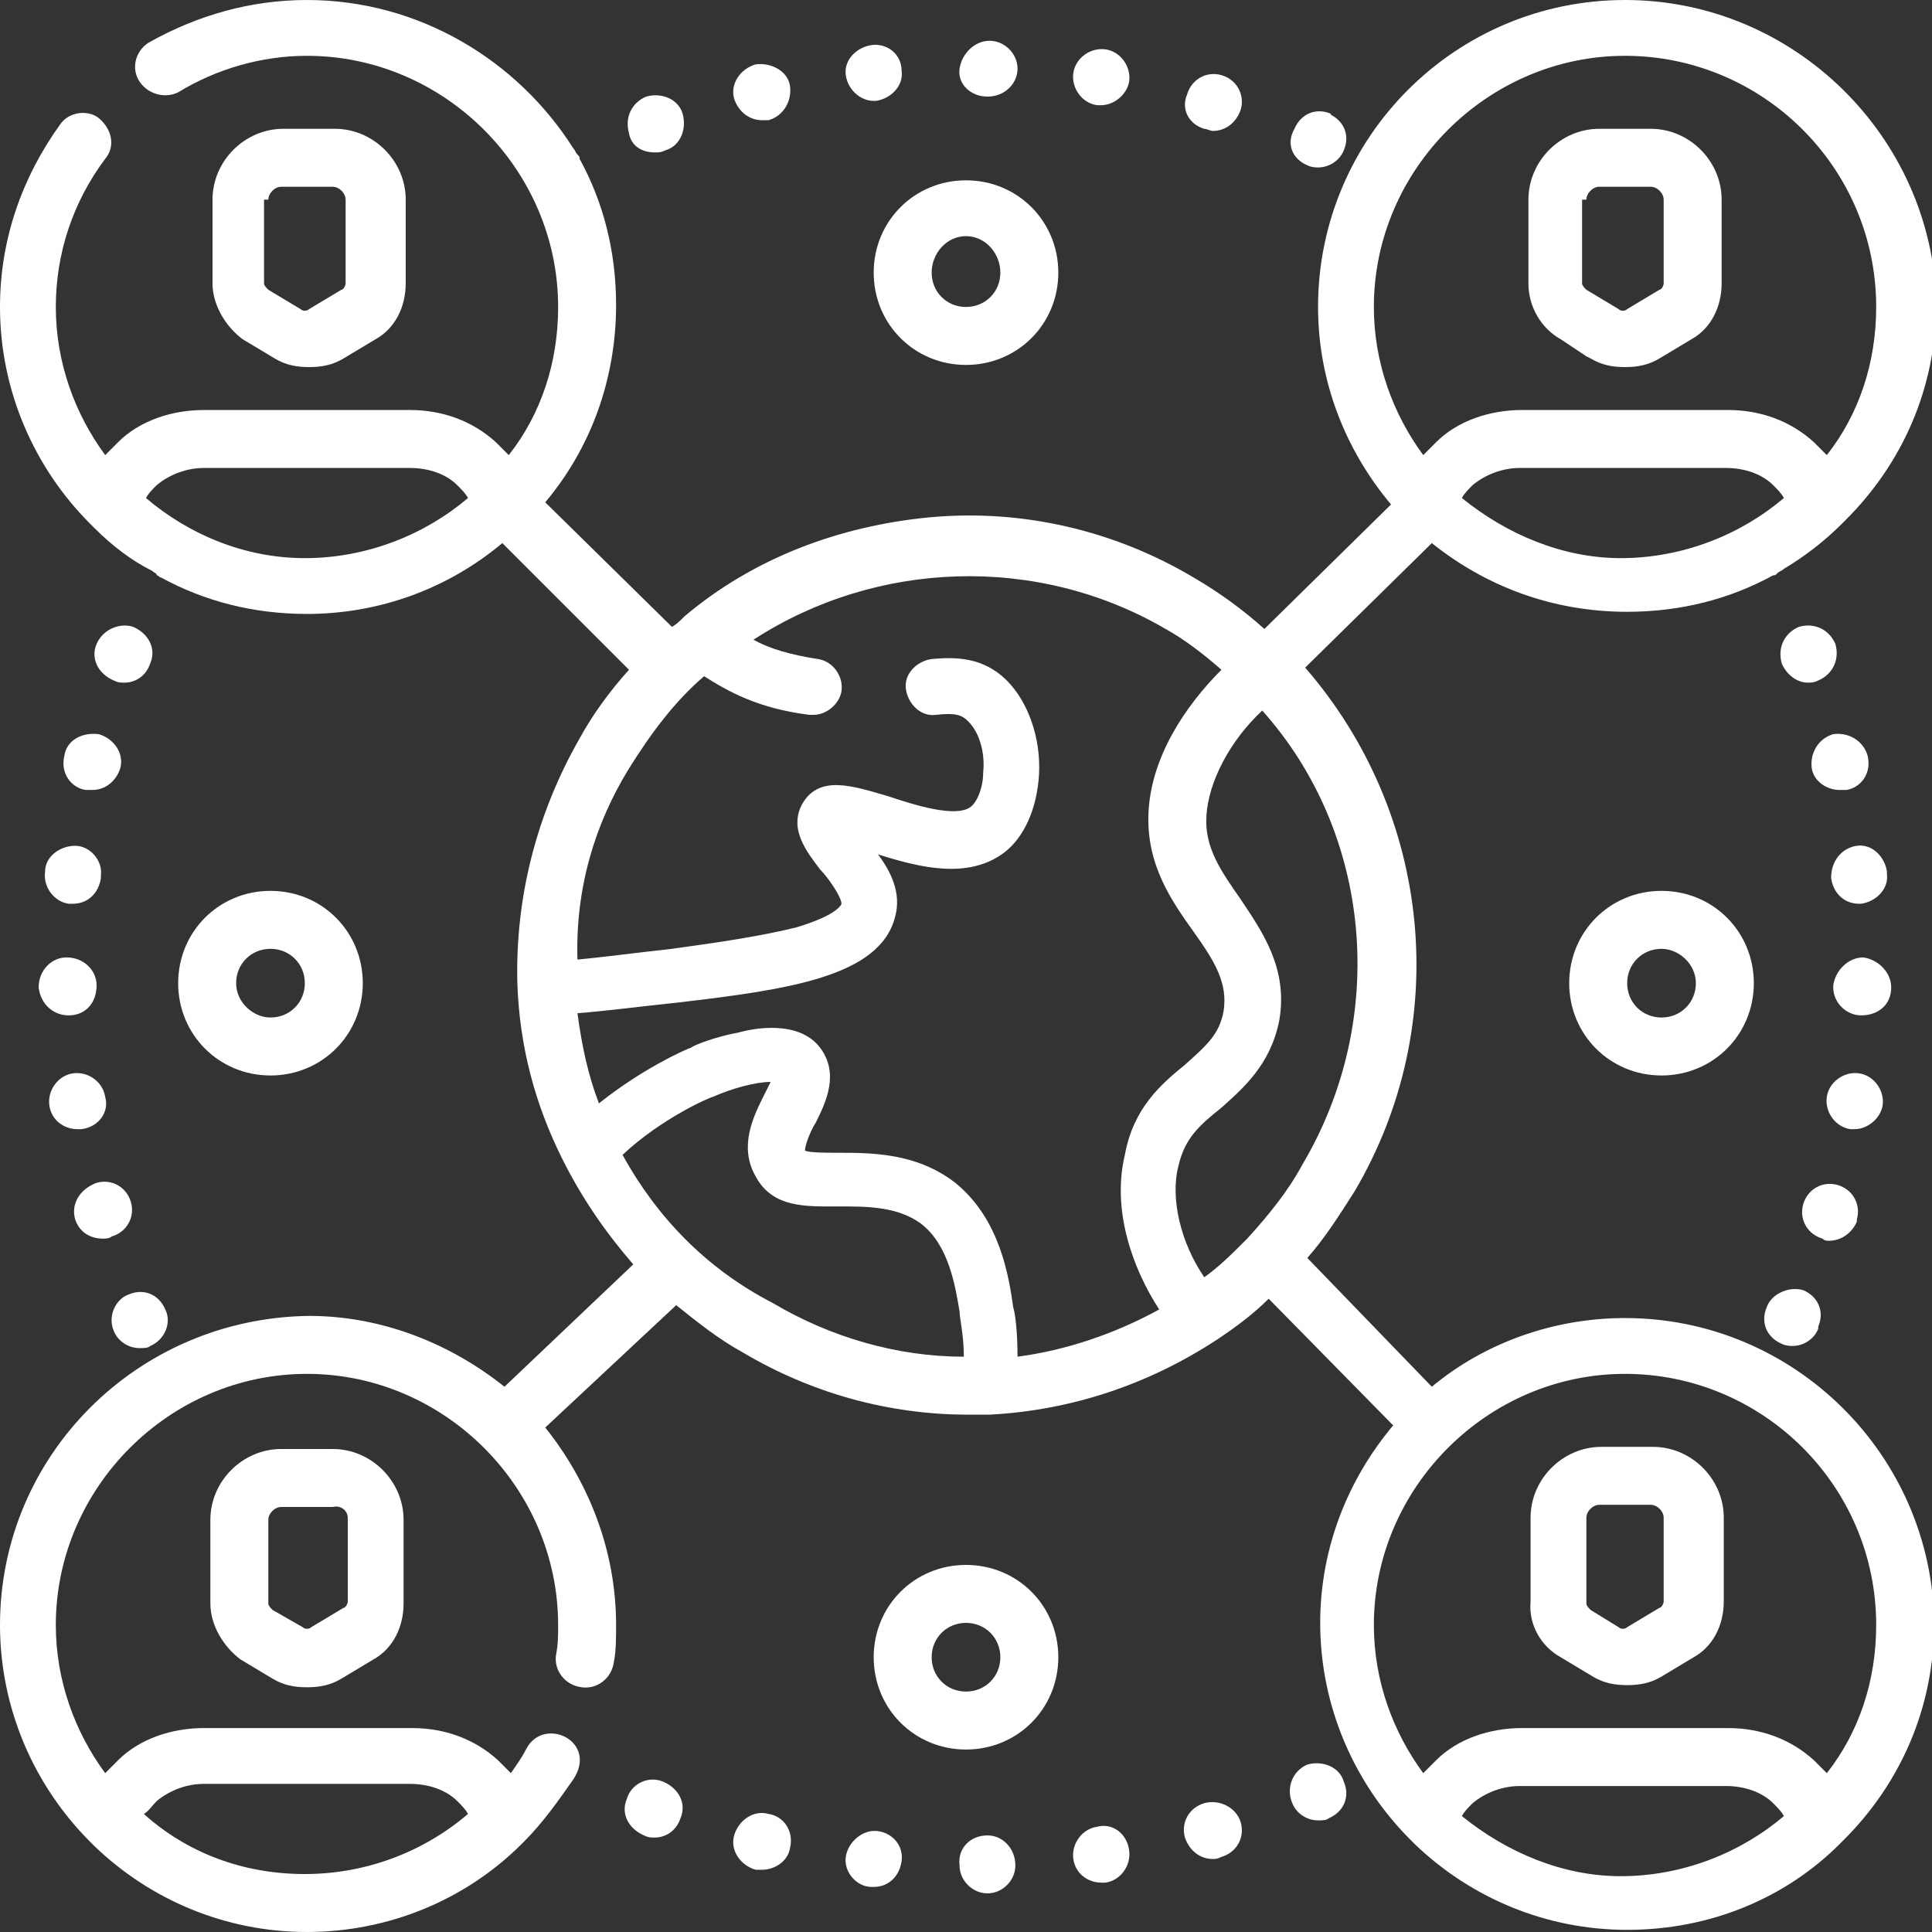
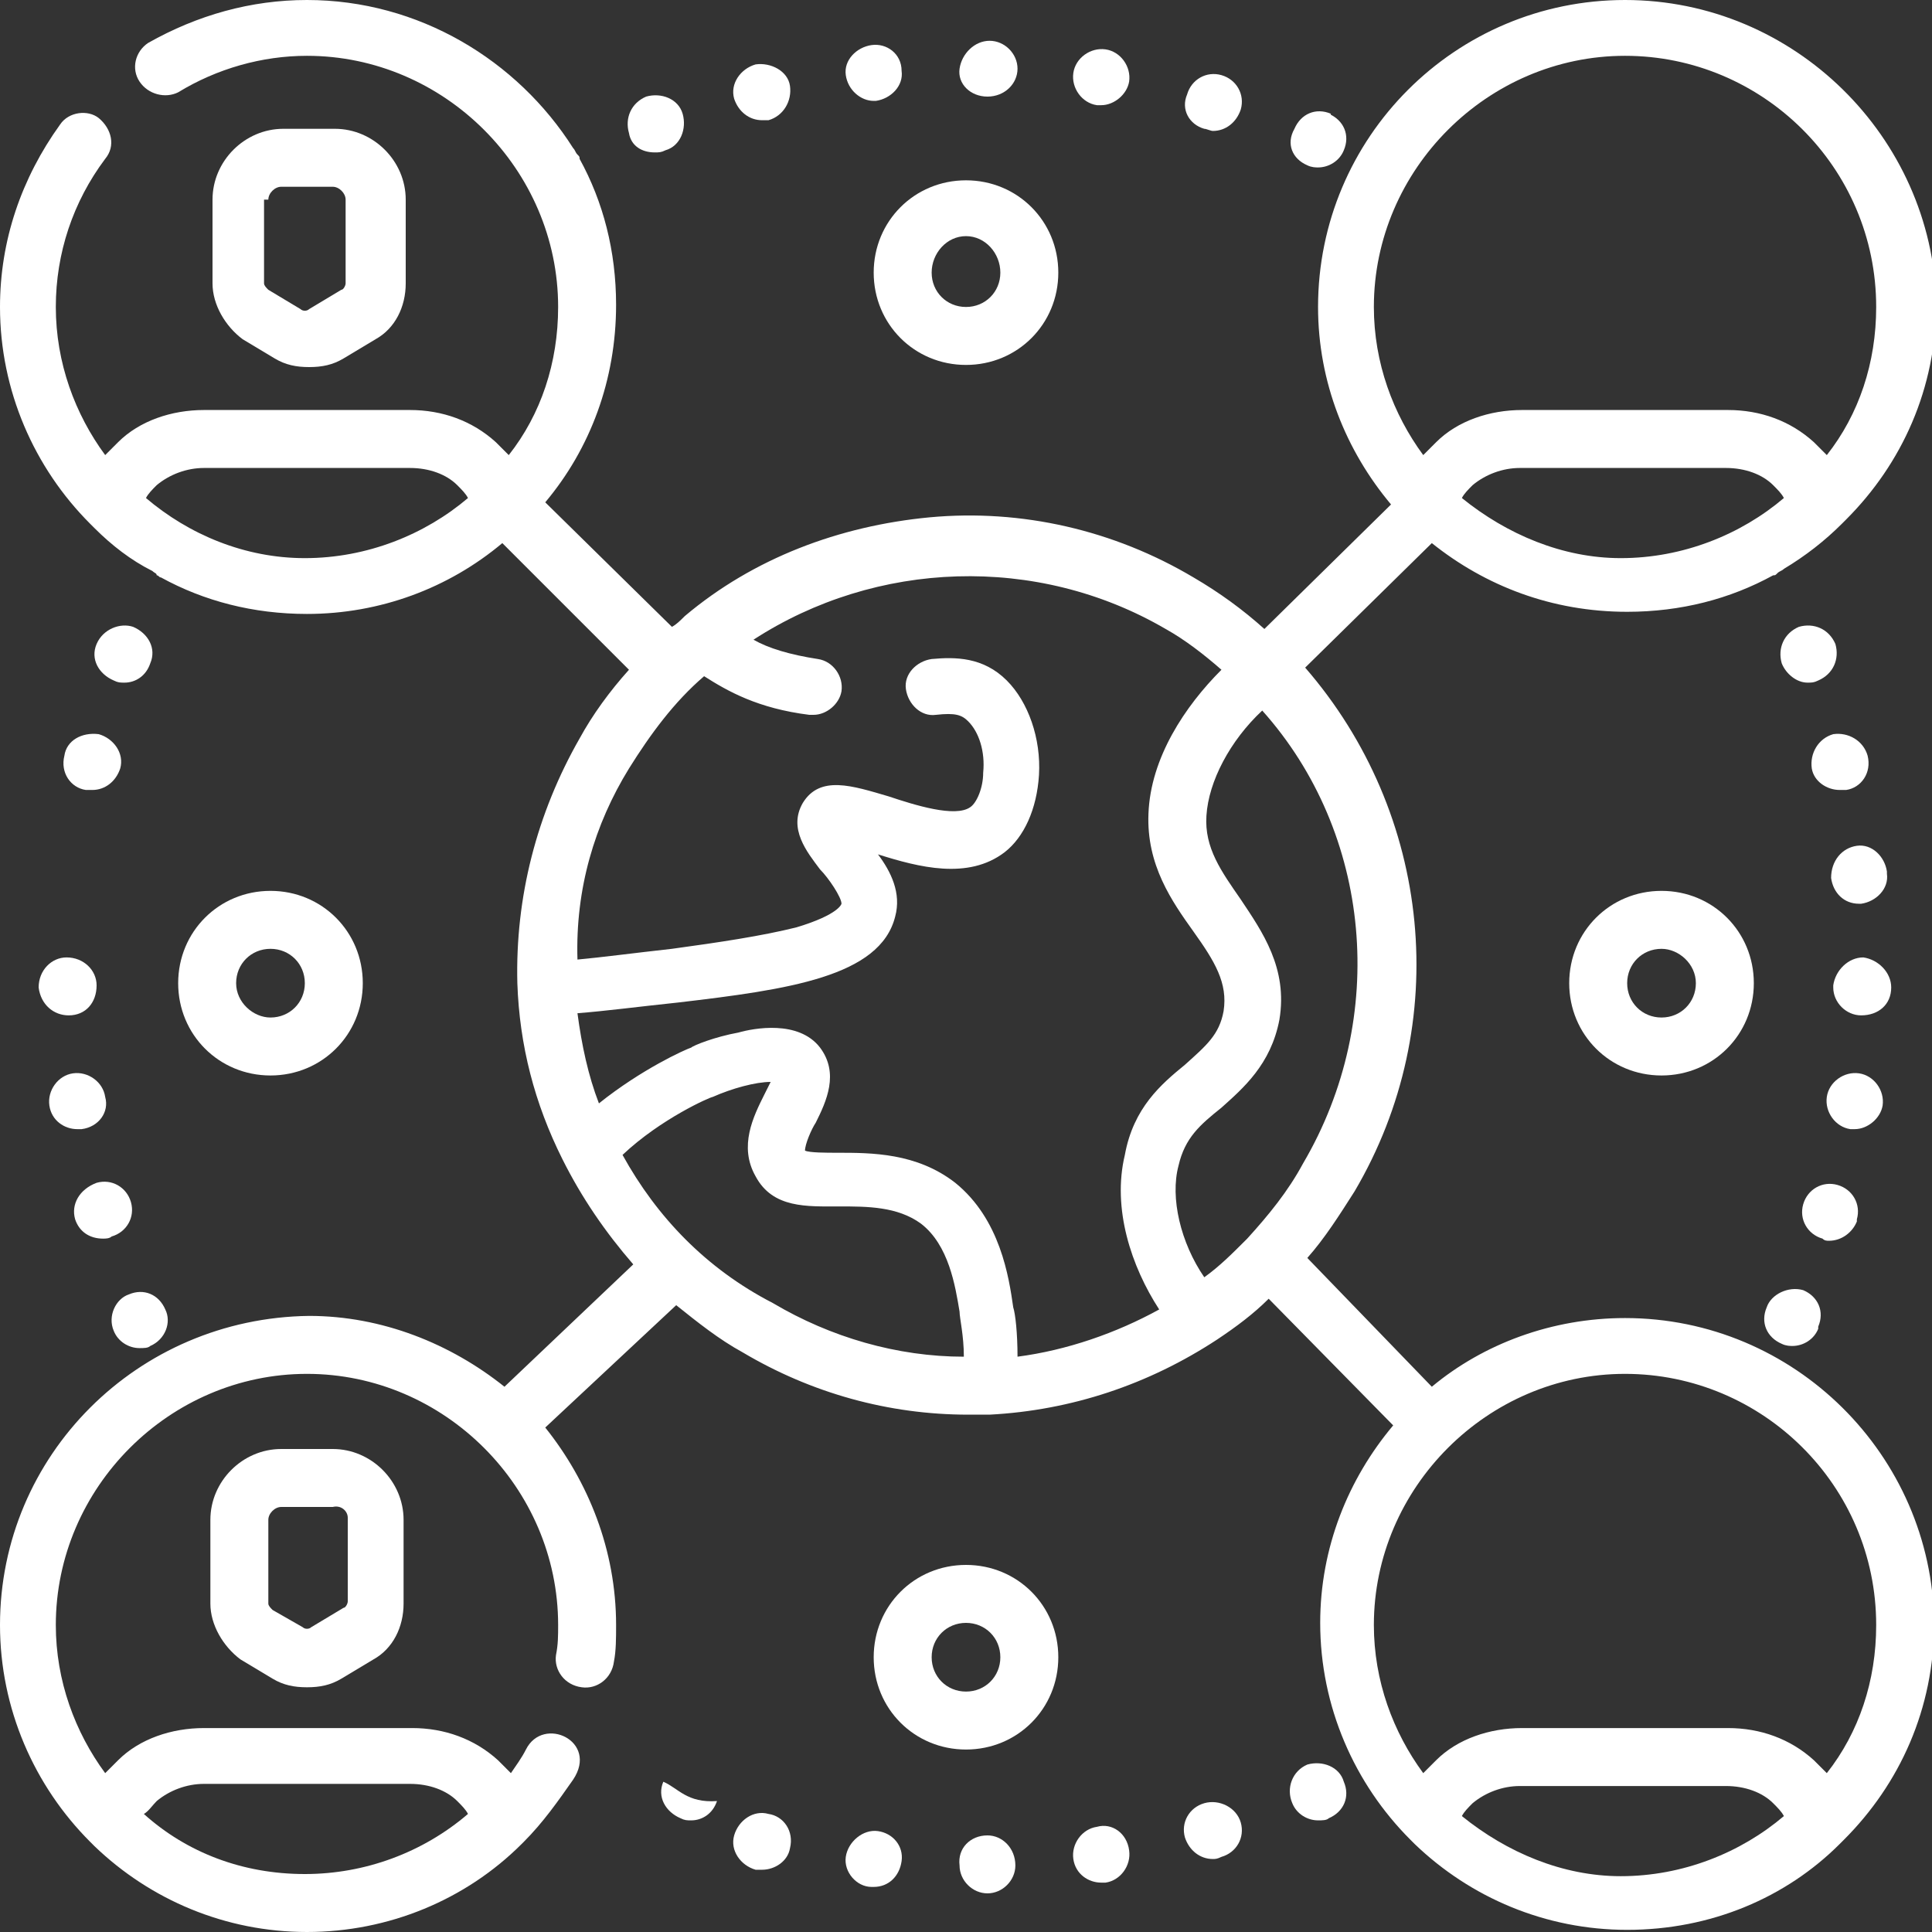
<svg xmlns="http://www.w3.org/2000/svg" version="1.1" id="Layer_1" x="0px" y="0px" viewBox="0 0 90 90" style="enable-background:new 0 0 90 90;" xml:space="preserve">
  <rect x="0" y="0" width="90" height="90" fill="#333333" stroke="none" />
  <style type="text/css">
	.st0{fill:#FFFFFF;}
</style>
  <g>
    <path class="st0" d="M60.9,82.2C60.9,82.2,60.9,82.3,60.9,82.2c-0.7,0.3-1,1.1-0.7,1.8c0.2,0.5,0.7,0.8,1.2,0.8   c0.2,0,0.4,0,0.5-0.1c0.7-0.3,1-1,0.7-1.7C62.4,82.3,61.6,82,60.9,82.2z" />
    <path class="st0" d="M40.9,85.3L40.9,85.3c-0.7-0.1-1.4,0.5-1.5,1.2c-0.1,0.7,0.5,1.4,1.2,1.4l0,0c0,0,0.1,0,0.1,0   c0.7,0,1.2-0.5,1.3-1.2C42.1,86,41.6,85.4,40.9,85.3z" />
    <path class="st0" d="M35.8,84.5l-0.3,1.3L35.8,84.5c-0.7-0.2-1.4,0.3-1.6,1c-0.2,0.7,0.3,1.4,1,1.6l0,0c0.1,0,0.2,0,0.3,0   c0.6,0,1.2-0.4,1.3-1C37,85.3,36.5,84.6,35.8,84.5z" />
-     <path class="st0" d="M30.9,83L30.9,83c-0.7-0.3-1.5,0.1-1.7,0.8c-0.3,0.7,0.1,1.4,0.8,1.7l0,0c0.2,0.1,0.3,0.1,0.5,0.1   c0.5,0,1-0.3,1.2-0.9C32,84,31.6,83.3,30.9,83z" />
+     <path class="st0" d="M30.9,83L30.9,83c-0.3,0.7,0.1,1.4,0.8,1.7l0,0c0.2,0.1,0.3,0.1,0.5,0.1   c0.5,0,1-0.3,1.2-0.9C32,84,31.6,83.3,30.9,83z" />
    <path class="st0" d="M51.1,85.1l0.2,1.3L51.1,85.1c-0.7,0.1-1.2,0.8-1.1,1.5c0.1,0.7,0.7,1.1,1.3,1.1c0.1,0,0.1,0,0.2,0   c0,0,0,0,0,0c0.7-0.1,1.2-0.8,1.1-1.5C52.5,85.4,51.8,84.9,51.1,85.1z" />
    <path class="st0" d="M46,85.5C46,85.5,46,85.5,46,85.5C46,85.5,46,85.5,46,85.5c-0.8,0-1.4,0.6-1.3,1.4c0,0.7,0.6,1.3,1.3,1.3h0   c0.7,0,1.3-0.6,1.3-1.3C47.3,86.1,46.7,85.5,46,85.5z" />
    <path class="st0" d="M56.1,84C56.1,84,56.1,84,56.1,84c-0.7,0.2-1.1,0.9-0.9,1.6c0.2,0.6,0.7,1,1.3,1c0.1,0,0.2,0,0.4-0.1   c0.7-0.2,1.1-0.9,0.9-1.6S56.8,83.8,56.1,84z" />
    <path class="st0" d="M51.1,4.9c0.1,0,0.1,0,0.2,0c0.6,0,1.2-0.5,1.3-1.1c0.1-0.7-0.4-1.4-1.1-1.5c0,0,0,0,0,0   c-0.7-0.1-1.4,0.4-1.5,1.1S50.4,4.8,51.1,4.9z" />
    <path class="st0" d="M60.9,7.7C60.9,7.7,60.9,7.8,60.9,7.7c0.2,0.1,0.4,0.1,0.5,0.1c0.5,0,1-0.3,1.2-0.8c0.3-0.7,0-1.4-0.7-1.7   l-0.5,1.2L62,5.3c-0.7-0.3-1.4,0-1.7,0.7C59.9,6.7,60.2,7.4,60.9,7.7z" />
    <path class="st0" d="M40.7,4.7c0,0,0.1,0,0.1,0l0,0c0.7-0.1,1.3-0.7,1.2-1.4C42,2.5,41.3,2,40.6,2.1l0,0c-0.7,0.1-1.3,0.7-1.2,1.4   C39.5,4.2,40.1,4.7,40.7,4.7z" />
    <path class="st0" d="M35.5,5.6c0.1,0,0.2,0,0.3,0l0,0c0.7-0.2,1.1-0.9,1-1.6s-0.9-1.1-1.6-1l0.3,1.3L35.2,3c-0.7,0.2-1.2,0.9-1,1.6   C34.4,5.2,34.9,5.6,35.5,5.6z" />
    <path class="st0" d="M56.1,6C56.1,6,56.1,6,56.1,6c0.1,0,0.3,0.1,0.4,0.1c0.6,0,1.1-0.4,1.3-1c0.2-0.7-0.2-1.4-0.9-1.6l-0.4,1.3   l0.4-1.3c-0.7-0.2-1.4,0.2-1.6,0.9C55,5.1,55.4,5.8,56.1,6z" />
    <path class="st0" d="M30.5,7.1c0.2,0,0.3,0,0.5-0.1c0.7-0.2,1-1,0.8-1.7c-0.2-0.7-1-1-1.7-0.8c0,0,0,0,0,0c-0.7,0.3-1,1-0.8,1.7   C29.4,6.8,29.9,7.1,30.5,7.1z" />
    <path class="st0" d="M46,4.5C46,4.5,46,4.5,46,4.5L46,4.5c0.8,0,1.4-0.6,1.4-1.3c0-0.7-0.6-1.3-1.3-1.3l0,1.3l0-1.3   c-0.7,0-1.3,0.6-1.4,1.3S45.2,4.5,46,4.5z" />
    <path class="st0" d="M5.3,62c0.2,0.5,0.7,0.8,1.2,0.8c0.2,0,0.4,0,0.5-0.1c0.7-0.3,1-1.1,0.7-1.7c-0.3-0.7-1-1-1.7-0.7   C5.4,60.5,5,61.3,5.3,62C5.3,61.9,5.3,62,5.3,62z" />
    <path class="st0" d="M3,35.2L3,35.2c-0.2,0.8,0.3,1.5,1,1.6c0.1,0,0.2,0,0.3,0c0.6,0,1.1-0.4,1.3-1c0.2-0.7-0.3-1.4-1-1.6   C3.8,34.1,3.1,34.5,3,35.2z M4.5,35.6l-0.3-0.1L4.5,35.6L4.5,35.6z" />
-     <path class="st0" d="M2.1,40.6C2,41.3,2.5,42,3.2,42.1c0.1,0,0.1,0,0.2,0c0.7,0,1.2-0.5,1.3-1.2l0-0.1c0.1-0.7-0.5-1.4-1.2-1.4   C2.8,39.4,2.1,39.9,2.1,40.6z" />
    <path class="st0" d="M3.5,56.8c0.2,0.6,0.7,0.9,1.3,0.9c0.1,0,0.3,0,0.4-0.1c0.7-0.2,1.1-0.9,0.9-1.6c-0.2-0.7-0.9-1.1-1.6-0.9   C3.7,55.4,3.3,56.1,3.5,56.8C3.5,56.8,3.5,56.8,3.5,56.8z" />
    <path class="st0" d="M3.2,47.3C3.2,47.3,3.2,47.3,3.2,47.3c0.8,0,1.3-0.6,1.3-1.4l0,0c0-0.7-0.6-1.3-1.4-1.3   c-0.7,0-1.3,0.6-1.3,1.4C1.9,46.8,2.5,47.3,3.2,47.3z" />
    <path class="st0" d="M4.9,51.1C4.9,51.1,4.9,51.1,4.9,51.1c-0.1-0.7-0.8-1.2-1.5-1.1c-0.7,0.1-1.2,0.8-1.1,1.5   c0.1,0.7,0.7,1.1,1.3,1.1c0.1,0,0.1,0,0.2,0C4.6,52.5,5.1,51.8,4.9,51.1z" />
    <path class="st0" d="M6.2,29.2C5.6,29,4.8,29.3,4.5,30l0,0c-0.3,0.7,0.1,1.4,0.8,1.7c0.2,0.1,0.3,0.1,0.5,0.1c0.5,0,1-0.3,1.2-0.9   l0,0C7.3,30.2,6.9,29.5,6.2,29.2z" />
    <path class="st0" d="M85.2,57.8c0.6,0,1.1-0.4,1.3-0.9c0,0,0,0,0-0.1c0.2-0.7-0.2-1.4-0.9-1.6c-0.7-0.2-1.4,0.2-1.6,0.9   c-0.2,0.7,0.2,1.4,0.9,1.6C85,57.8,85.1,57.8,85.2,57.8z" />
    <path class="st0" d="M88.1,46c0-0.7-0.6-1.3-1.3-1.4c-0.7,0-1.3,0.6-1.4,1.3l0,0.1c0,0.7,0.6,1.3,1.3,1.3   C87.5,47.3,88.1,46.8,88.1,46z M87,46l-0.2,0L87,46L87,46z" />
    <path class="st0" d="M85.5,30c-0.3-0.7-1-1-1.7-0.8c-0.7,0.3-1,1-0.8,1.7l0,0c0.2,0.5,0.7,0.9,1.2,0.9c0.2,0,0.3,0,0.5-0.1   C85.4,31.4,85.7,30.7,85.5,30L85.5,30z" />
    <path class="st0" d="M82.3,60.9c-0.3,0.7,0,1.4,0.7,1.7c0.2,0.1,0.4,0.1,0.5,0.1c0.5,0,1-0.3,1.2-0.8c0,0,0,0,0-0.1   c0.3-0.7,0-1.4-0.7-1.7C83.3,59.9,82.5,60.3,82.3,60.9z" />
    <path class="st0" d="M86.5,39.4c-0.7,0.1-1.2,0.7-1.2,1.5c0.1,0.7,0.6,1.2,1.3,1.2c0,0,0.1,0,0.1,0c0.7-0.1,1.3-0.7,1.2-1.4l0-0.1   C87.8,39.9,87.2,39.3,86.5,39.4z" />
    <path class="st0" d="M86.6,50c-0.7-0.1-1.4,0.4-1.5,1.1c0,0,0,0,0,0c-0.1,0.7,0.4,1.4,1.1,1.5c0.1,0,0.1,0,0.2,0   c0.6,0,1.2-0.5,1.3-1.1l-1.3-0.2l1.3,0.2C87.8,50.8,87.3,50.1,86.6,50z" />
    <path class="st0" d="M87,35.2c-0.2-0.7-0.9-1.1-1.6-1c-0.7,0.2-1.1,0.9-1,1.6c0.1,0.6,0.7,1,1.3,1c0.1,0,0.2,0,0.3,0   C86.7,36.7,87.2,36,87,35.2C87,35.2,87,35.2,87,35.2z" />
    <path class="st0" d="M12.8,16.7c0.5,0.3,1,0.4,1.6,0.4s1.1-0.1,1.6-0.4l1.5-0.9c0.9-0.5,1.4-1.5,1.4-2.6V9.3c0-1.8-1.5-3.3-3.3-3.3   h-2.4c-1.8,0-3.3,1.5-3.3,3.3v3.9c0,1,0.6,2,1.4,2.6L12.8,16.7z M12.5,9.3c0-0.3,0.3-0.6,0.6-0.6h2.4c0.3,0,0.6,0.3,0.6,0.6v3.9   c0,0.1-0.1,0.3-0.2,0.3l-1.5,0.9c-0.1,0.1-0.3,0.1-0.4,0l-1.5-0.9c-0.1-0.1-0.2-0.2-0.2-0.3V9.3z" />
-     <path class="st0" d="M72.7,15.8l1.2,0.8c0,0,0,0,0,0l0.2,0.1c0.5,0.3,1,0.4,1.6,0.4s1.1-0.1,1.6-0.4l1.5-0.9   c0.9-0.5,1.4-1.5,1.4-2.6V9.3c0-1.8-1.5-3.3-3.3-3.3h-2.4c-1.8,0-3.3,1.5-3.3,3.3v3.9C71.2,14.3,71.8,15.3,72.7,15.8z M73.9,9.3   c0-0.3,0.3-0.6,0.6-0.6h2.4c0.3,0,0.6,0.3,0.6,0.6v3.9c0,0.1-0.1,0.3-0.2,0.3h0l-1.5,0.9c-0.1,0.1-0.3,0.1-0.4,0l-1.5-0.9   c-0.1-0.1-0.2-0.2-0.2-0.3V9.3z" />
    <path class="st0" d="M13.1,67.5c-1.8,0-3.3,1.5-3.3,3.3v3.9c0,1,0.6,2,1.4,2.6l1.5,0.9c0.5,0.3,1,0.4,1.6,0.4s1.1-0.1,1.6-0.4   l1.5-0.9c0.9-0.5,1.4-1.5,1.4-2.6v-3.9c0-1.8-1.5-3.3-3.3-3.3H13.1z M16.2,70.7v3.9c0,0.1-0.1,0.3-0.2,0.3l-1.5,0.9   c-0.1,0.1-0.3,0.1-0.4,0L12.7,75c-0.1-0.1-0.2-0.2-0.2-0.3v-3.9c0-0.3,0.3-0.6,0.6-0.6h2.4C15.9,70.1,16.2,70.4,16.2,70.7z" />
    <path class="st0" d="M75.7,61.4c-3.4,0-6.6,1.2-9,3.2l-5.8-6c0.8-0.9,1.5-2,2.2-3.1c4.6-7.8,3.6-17.6-2.3-24.4l5.9-5.8   c2.5,2,5.6,3.2,9.1,3.2c2.5,0,4.8-0.6,6.8-1.7c0.1,0,0.1,0,0.2-0.1c0.1-0.1,0.2-0.1,0.3-0.2c1-0.6,1.9-1.3,2.7-2.1   c0.1-0.1,0.1-0.1,0.2-0.2c2.6-2.6,4.2-6.1,4.2-10.1C90,6.4,83.6,0,75.7,0c-7.9,0-14.3,6.4-14.3,14.3c0,3.5,1.3,6.7,3.4,9.2   l-5.9,5.8c-1-0.9-2.1-1.7-3.3-2.4c-3.7-2.2-8-3.2-12.3-2.8c-4.2,0.4-8.2,1.9-11.4,4.6c0,0,0,0,0,0c0,0,0,0,0,0   c-0.2,0.2-0.4,0.4-0.6,0.5l-5.9-5.8c2.1-2.5,3.3-5.7,3.3-9.2c0-2.5-0.6-4.8-1.7-6.8c0-0.1,0-0.1-0.1-0.2c-0.1-0.1-0.1-0.2-0.2-0.3   C24.1,2.8,19.5,0,14.3,0c-2.6,0-5.1,0.7-7.4,2C6.3,2.4,6.1,3.2,6.5,3.8s1.2,0.8,1.8,0.5c1.8-1.1,3.9-1.7,6-1.7   C20.7,2.6,26,7.9,26,14.3c0,2.6-0.8,5-2.3,6.9c-0.2-0.2-0.4-0.4-0.6-0.6c-1.1-1-2.5-1.5-4-1.5H9.5c-1.5,0-3,0.5-4,1.5   c-0.2,0.2-0.4,0.4-0.6,0.6c-1.4-1.9-2.3-4.3-2.3-6.9c0-2.5,0.8-4.9,2.3-6.9C5.4,6.8,5.2,6,4.6,5.5C4.1,5.1,3.2,5.2,2.8,5.8   C1,8.3,0,11.2,0,14.3c0,3.9,1.6,7.5,4.2,10.1c0.1,0.1,0.1,0.1,0.2,0.2c0.8,0.8,1.7,1.5,2.7,2c0.1,0.1,0.2,0.1,0.2,0.2   c0.1,0,0.1,0.1,0.2,0.1c2,1.1,4.3,1.7,6.8,1.7c3.4,0,6.6-1.2,9.1-3.3l5.9,5.9c-0.9,1-1.7,2.1-2.3,3.2c-2,3.5-3,7.4-2.9,11.4   c0,0,0,0,0,0v0c0.1,2.9,0.8,5.6,2.1,8.2c0,0,0,0,0,0c0,0,0,0,0,0c0.9,1.8,2,3.4,3.3,4.9l-6,5.7c-2.5-2-5.7-3.3-9.1-3.3   C6.4,61.4,0,67.8,0,75.7c0,3.9,1.6,7.5,4.2,10.1c0.1,0.1,0.1,0.1,0.2,0.2c2.6,2.5,6.1,4,9.9,4c3.8,0,7.4-1.5,10-4.1   c0,0,0,0,0.1-0.1c0.9-0.9,1.6-1.9,2.3-2.9c1.2-1.8-1.4-3-2.2-1.4c-0.2,0.4-0.5,0.8-0.7,1.1c-0.2-0.2-0.4-0.4-0.6-0.6   c-1.1-1-2.5-1.5-4-1.5H9.5c-1.5,0-3,0.5-4,1.5c-0.2,0.2-0.4,0.4-0.6,0.6c-1.4-1.9-2.3-4.3-2.3-6.9C2.6,69.3,7.9,64,14.3,64   C20.7,64,26,69.3,26,75.7c0,0.5,0,0.9-0.1,1.4c-0.1,0.7,0.4,1.4,1.2,1.5c0.7,0.1,1.4-0.4,1.5-1.2c0.1-0.5,0.1-1.1,0.1-1.7   c0-3.5-1.3-6.7-3.3-9.2l6.1-5.7c1,0.8,2,1.6,3.1,2.2c3.2,1.9,6.8,2.9,10.5,2.9c0.3,0,0.7,0,1,0c3.8-0.2,7.4-1.4,10.6-3.5   c0.9-0.6,1.7-1.2,2.4-1.9l5.8,5.9c-2.1,2.5-3.4,5.7-3.4,9.2c0,3.9,1.6,7.5,4.2,10.1c0.1,0.1,0.1,0.1,0.2,0.2c2.6,2.5,6.1,4,9.9,4   c3.9,0,7.4-1.5,9.9-4c0.1-0.1,0.1-0.1,0.2-0.2c2.6-2.6,4.2-6.1,4.2-10.1C90,67.8,83.6,61.4,75.7,61.4z M7.3,83.9   c0.6-0.5,1.4-0.8,2.2-0.8h9.6c0.9,0,1.7,0.3,2.2,0.8c0.2,0.2,0.4,0.4,0.5,0.6c-2.1,1.8-4.8,2.8-7.6,2.8c-2.9,0-5.5-1-7.5-2.8   C6.9,84.4,7.1,84.1,7.3,83.9z M60.7,54.2c-0.7,1.3-1.6,2.4-2.6,3.5c0,0,0,0,0,0c0,0,0,0-0.1,0.1c-0.6,0.6-1.2,1.2-1.9,1.7   c-1.1-1.6-1.6-3.7-1.2-5.2c0.3-1.3,1-1.9,2-2.7c1-0.9,2.3-2,2.7-4.1c0.4-2.4-0.8-4.1-1.8-5.6c-0.9-1.3-1.7-2.4-1.6-3.9   c0.1-1.6,1.1-3.5,2.6-4.9C63.9,38.8,64.7,47.4,60.7,54.2z M68.1,23.2c0.1-0.2,0.3-0.4,0.5-0.6c0.6-0.5,1.4-0.8,2.2-0.8h9.6   c0.9,0,1.7,0.3,2.2,0.8c0.2,0.2,0.4,0.4,0.5,0.6c-2,1.7-4.7,2.8-7.6,2.8C72.8,26,70.2,24.9,68.1,23.2z M75.7,2.6   c6.4,0,11.7,5.2,11.7,11.7c0,2.6-0.8,5-2.3,6.9c-0.2-0.2-0.4-0.4-0.6-0.6c-1.1-1-2.5-1.5-4-1.5h-9.6c-1.5,0-3,0.5-4,1.5   c-0.2,0.2-0.4,0.4-0.6,0.6c-1.4-1.9-2.3-4.3-2.3-6.9C64,7.9,69.3,2.6,75.7,2.6z M6.8,23.2c0.1-0.2,0.3-0.4,0.5-0.6   c0.6-0.5,1.4-0.8,2.2-0.8h9.6c0.9,0,1.7,0.3,2.2,0.8c0.2,0.2,0.4,0.4,0.5,0.6c-2,1.7-4.7,2.8-7.6,2.8C11.4,26,8.8,24.9,6.8,23.2z    M29.3,35.8c1-1.6,2.1-3.1,3.5-4.3c1.1,0.7,2.5,1.5,4.9,1.8c0.1,0,0.1,0,0.2,0c0.6,0,1.2-0.5,1.3-1.1c0.1-0.7-0.4-1.4-1.1-1.5   c-1.3-0.2-2.3-0.5-3-0.9c5.7-3.7,13.2-4,19.2-0.5c0.9,0.5,1.8,1.2,2.6,1.9c-1.7,1.7-3.3,4.1-3.4,6.7c-0.1,2.4,1.1,4.1,2.1,5.5   c1,1.4,1.6,2.4,1.4,3.7c-0.2,1.1-0.8,1.6-1.8,2.5c-1.1,0.9-2.4,2-2.8,4.2c-0.6,2.5,0.3,5.2,1.6,7.2c-2,1.1-4.3,1.9-6.6,2.2   c0-1.1-0.1-2-0.2-2.3c-0.2-1.4-0.6-4.1-2.7-5.8c-1.8-1.4-3.9-1.4-5.5-1.4c-0.5,0-1.3,0-1.5-0.1c0-0.3,0.3-1,0.5-1.3   c0.5-1,1.1-2.3,0.2-3.5c-1-1.3-3.1-0.9-3.8-0.7c-1.1,0.2-2.1,0.6-2.2,0.7c-0.3,0.1-2.3,1-4.3,2.6c-0.5-1.3-0.8-2.7-1-4.2   c1.3-0.1,2.8-0.3,4.7-0.5l0,0c5.1-0.6,9.4-1.2,10.1-4c0.3-1.1-0.2-2.1-0.8-2.9c1.9,0.6,4.2,1.2,5.9-0.1c0.9-0.7,1.5-2,1.6-3.6   c0.1-1.7-0.5-3.4-1.5-4.4c-1.1-1.1-2.4-1.1-3.5-1c-0.7,0.1-1.3,0.7-1.2,1.4c0.1,0.7,0.7,1.3,1.4,1.2c0.9-0.1,1.2,0,1.5,0.3   c0.5,0.5,0.8,1.4,0.7,2.4c0,0.7-0.3,1.4-0.6,1.6c-0.7,0.5-2.6-0.1-3.8-0.5c-1.7-0.5-3.2-1-4,0.3c-0.7,1.2,0.2,2.3,0.8,3.1   c0.4,0.4,1,1.3,1,1.6c0,0-0.1,0.5-2.1,1.1c-1.6,0.4-3.6,0.7-5.8,1l0,0c-1.8,0.2-3.3,0.4-4.4,0.5C26.8,41.4,27.7,38.4,29.3,35.8z    M29,53.8c1.8-1.7,4.1-2.7,4.2-2.7c0.9-0.4,2-0.7,2.7-0.7c-0.1,0.2-0.2,0.4-0.3,0.6c-0.5,1-1.2,2.4-0.4,3.8   c0.8,1.5,2.4,1.4,3.9,1.4c1.3,0,2.7,0,3.8,0.8c1.3,1,1.6,2.9,1.8,4.1c0,0.3,0.2,1.1,0.2,2.1c-3.1,0-6.2-0.9-8.9-2.5   C32.9,59.1,30.6,56.7,29,53.8z M75.7,64c6.4,0,11.7,5.2,11.7,11.7c0,2.6-0.8,5-2.3,6.9c-0.2-0.2-0.4-0.4-0.6-0.6   c-1.1-1-2.5-1.5-4-1.5h-9.6c-1.5,0-3,0.5-4,1.5c-0.2,0.2-0.4,0.4-0.6,0.6c-1.4-1.9-2.3-4.3-2.3-6.9C64,69.3,69.3,64,75.7,64z    M68.1,84.6c0.1-0.2,0.3-0.4,0.5-0.6c0.6-0.5,1.4-0.8,2.2-0.8h9.6c0.9,0,1.7,0.3,2.2,0.8c0.2,0.2,0.4,0.4,0.5,0.6   c-2,1.7-4.7,2.8-7.6,2.8C72.8,87.4,70.2,86.3,68.1,84.6z" />
-     <path class="st0" d="M72.7,77.2l1.5,0.9c0.5,0.3,1,0.4,1.6,0.4s1.1-0.1,1.6-0.4l1.5-0.9c0.9-0.5,1.4-1.5,1.4-2.6v-3.9   c0-1.8-1.5-3.3-3.3-3.3h-2.4c-1.8,0-3.3,1.5-3.3,3.3v3.9C71.2,75.7,71.8,76.7,72.7,77.2z M73.9,70.7c0-0.3,0.3-0.6,0.6-0.6h2.4   c0.3,0,0.6,0.3,0.6,0.6v3.9c0,0.1-0.1,0.3-0.2,0.3l-1.5,0.9c-0.1,0.1-0.3,0.1-0.4,0L74.1,75c-0.1-0.1-0.2-0.2-0.2-0.3V70.7z" />
    <path class="st0" d="M40.7,12.7c0,2.4,1.9,4.3,4.3,4.3s4.3-1.9,4.3-4.3c0-2.4-1.9-4.3-4.3-4.3S40.7,10.3,40.7,12.7z M46.6,12.7   c0,0.9-0.7,1.6-1.6,1.6s-1.6-0.7-1.6-1.6S44.1,11,45,11S46.6,11.8,46.6,12.7z" />
    <path class="st0" d="M45,72.9c-2.4,0-4.3,1.9-4.3,4.3c0,2.4,1.9,4.3,4.3,4.3s4.3-1.9,4.3-4.3C49.3,74.8,47.4,72.9,45,72.9z    M45,78.8c-0.9,0-1.6-0.7-1.6-1.6s0.7-1.6,1.6-1.6s1.6,0.7,1.6,1.6S45.9,78.8,45,78.8z" />
    <path class="st0" d="M16.9,45.8c0-2.4-1.9-4.3-4.3-4.3s-4.3,1.9-4.3,4.3c0,2.4,1.9,4.3,4.3,4.3S16.9,48.2,16.9,45.8z M11,45.8   c0-0.9,0.7-1.6,1.6-1.6c0.9,0,1.6,0.7,1.6,1.6s-0.7,1.6-1.6,1.6C11.8,47.4,11,46.7,11,45.8z" />
    <path class="st0" d="M73.1,45.8c0,2.4,1.9,4.3,4.3,4.3c2.4,0,4.3-1.9,4.3-4.3c0-2.4-1.9-4.3-4.3-4.3S73.1,43.4,73.1,45.8z M79,45.8   c0,0.9-0.7,1.6-1.6,1.6c-0.9,0-1.6-0.7-1.6-1.6s0.7-1.6,1.6-1.6C78.2,44.2,79,44.9,79,45.8z" />
  </g>
</svg>